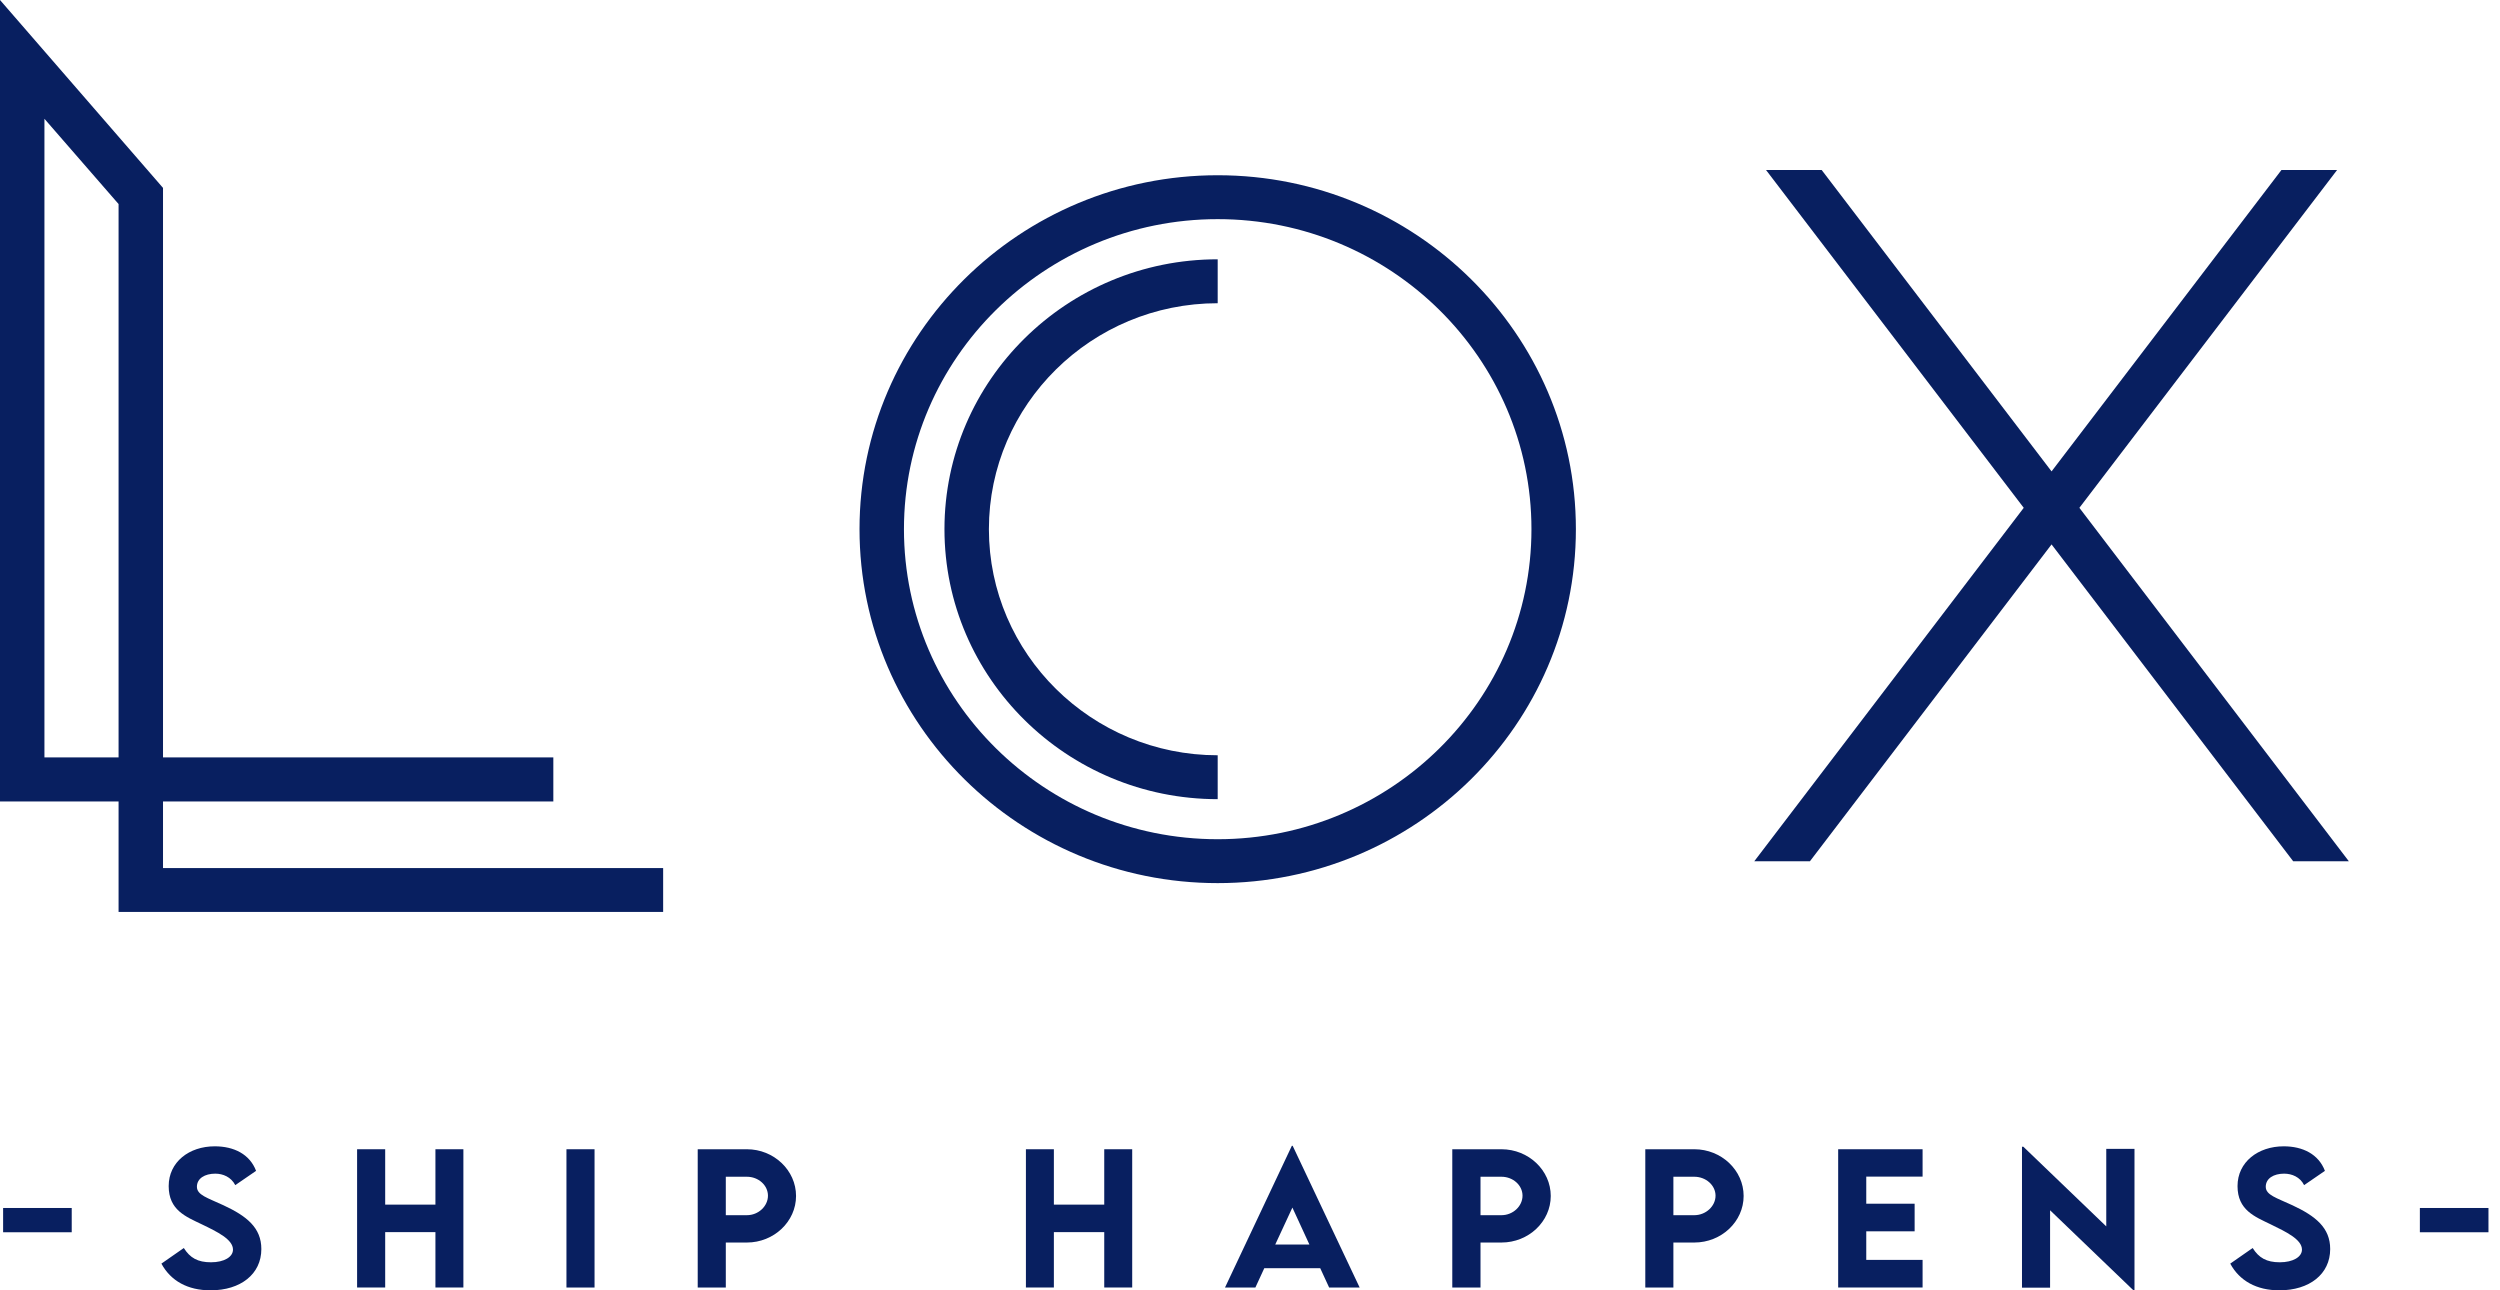
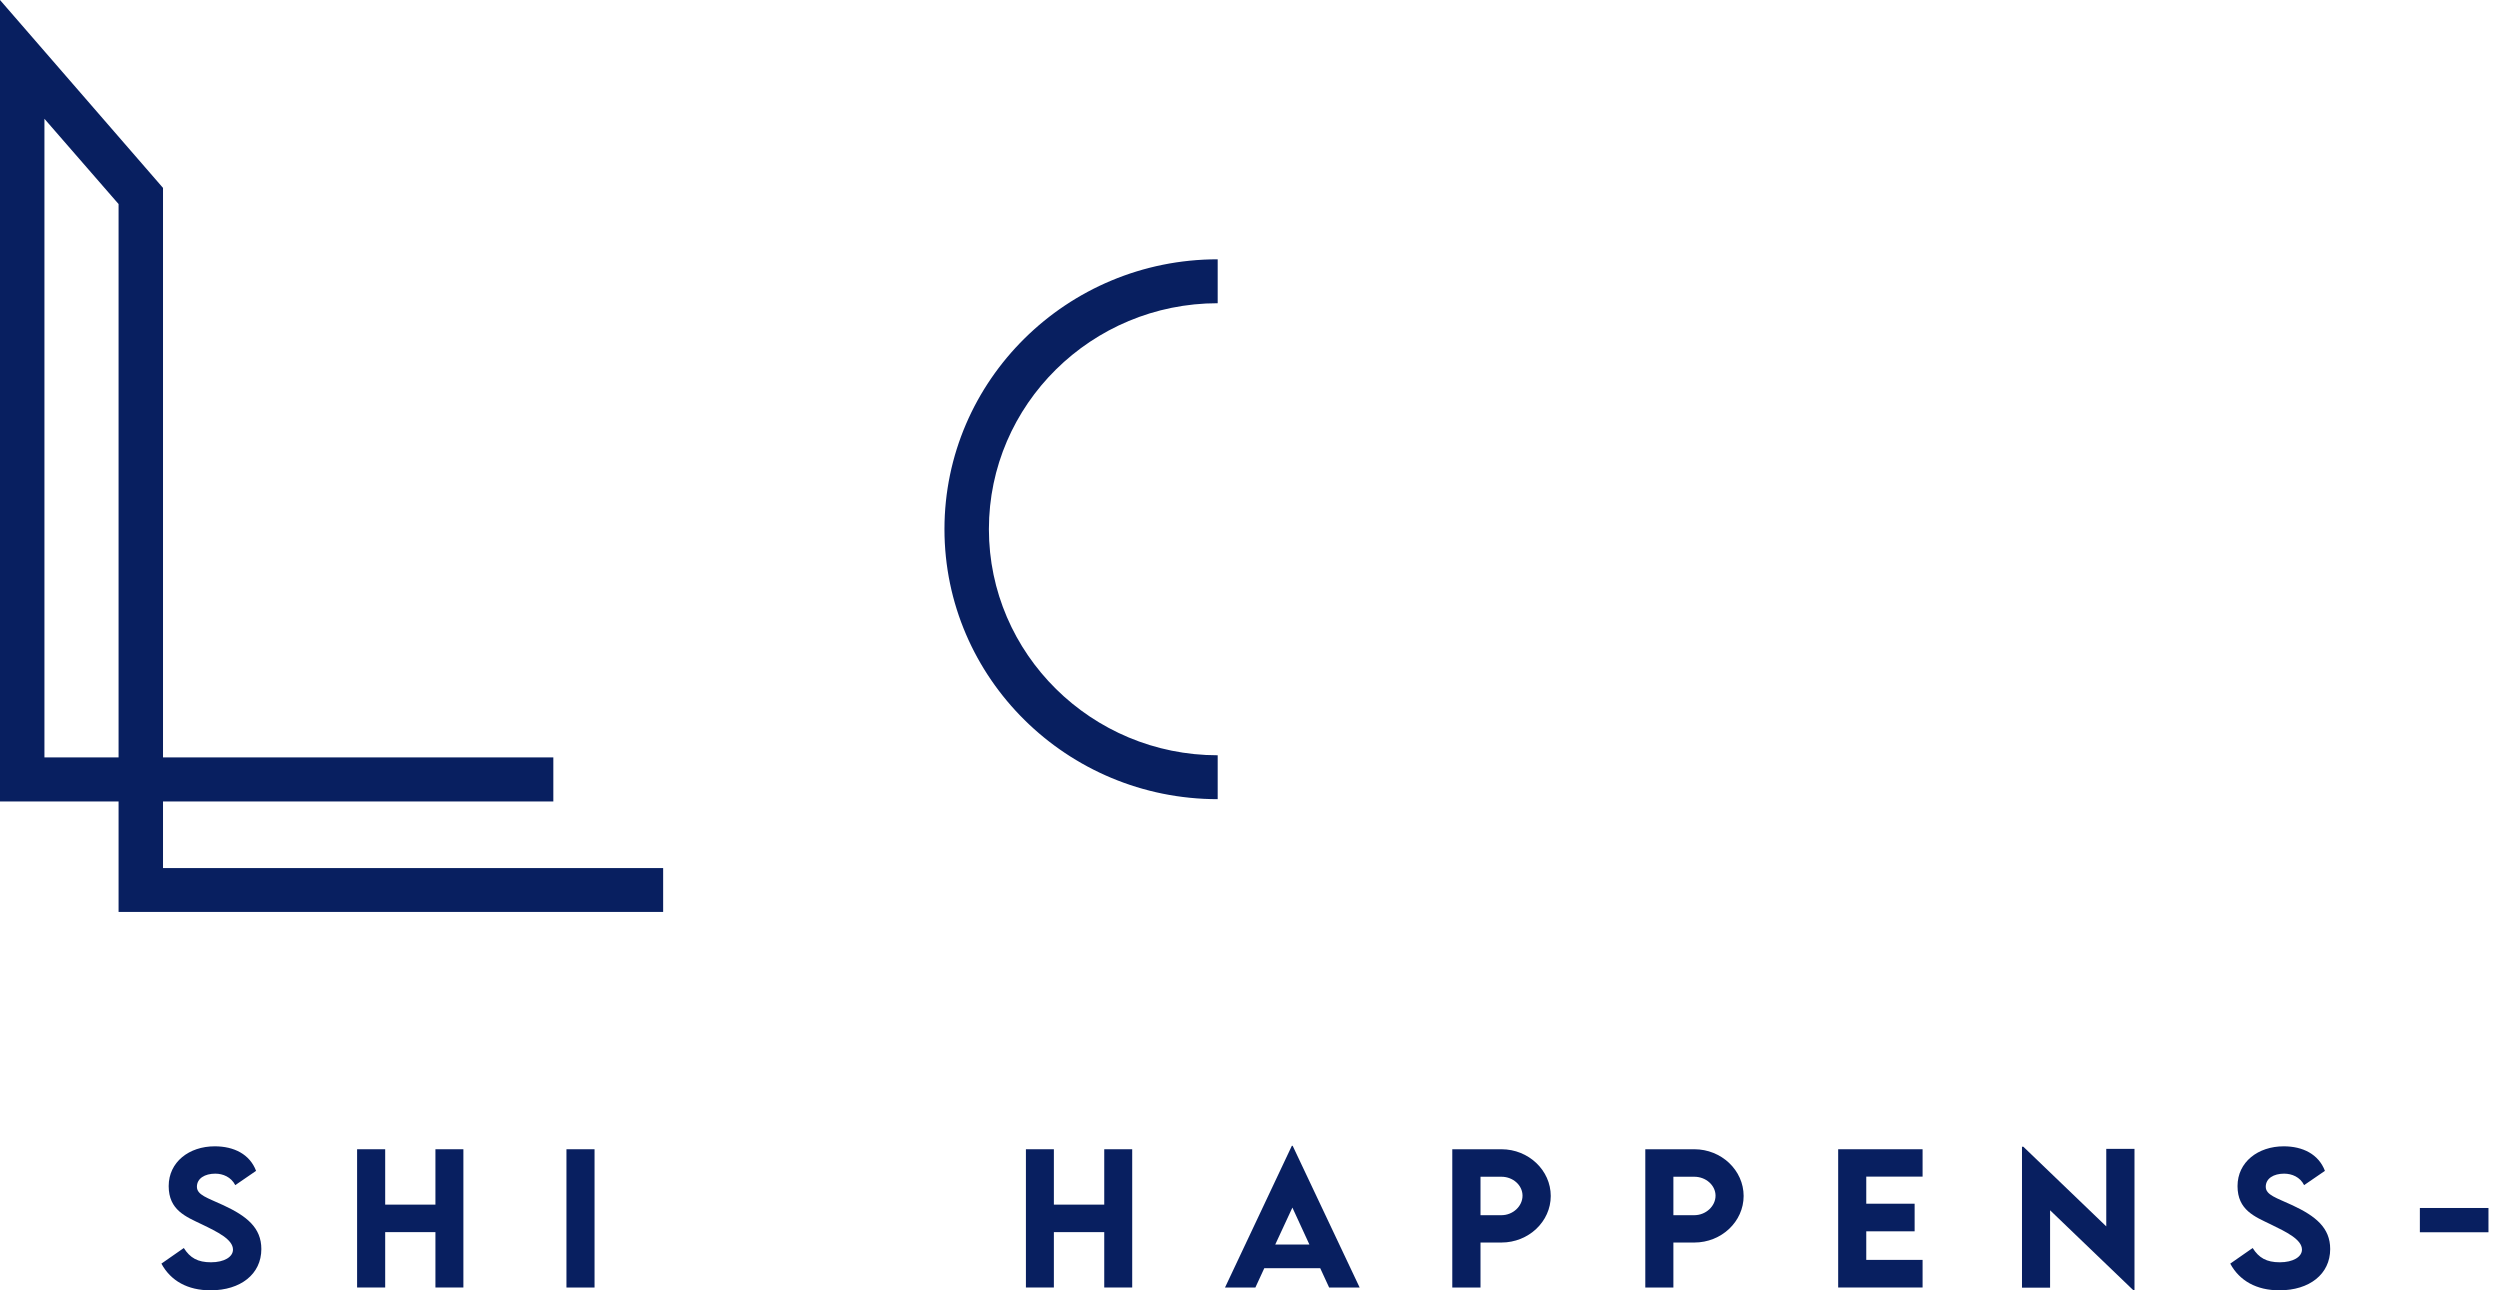
<svg xmlns="http://www.w3.org/2000/svg" width="93" height="48" viewBox="0 0 93 48" fill="none">
-   <path d="M6.064 29.814H20.584V28.175H6.064V6.99L0 0V29.814H4.411V33.925H24.669V32.291H6.064V29.814ZM4.411 28.175H1.653V4.419L4.411 7.591V28.175Z" fill="#081F60" />
-   <path d="M45.298 6.519C37.948 6.519 31.974 12.427 31.974 19.685C31.974 26.944 37.948 32.852 45.298 32.852C52.649 32.852 58.623 26.949 58.623 19.685C58.623 12.422 52.644 6.519 45.298 6.519V6.519ZM45.298 31.219C38.862 31.219 33.627 26.045 33.627 19.685C33.627 13.325 38.862 8.152 45.298 8.152C51.734 8.152 56.97 13.325 56.97 19.685C56.97 26.045 51.734 31.219 45.298 31.219" fill="#081F60" />
+   <path d="M6.064 29.814H20.584V28.175H6.064V6.99L0 0V29.814H4.411V33.925H24.669V32.291H6.064V29.814M4.411 28.175H1.653V4.419L4.411 7.591V28.175Z" fill="#081F60" />
  <path d="M35.134 19.685C35.134 25.226 39.691 29.729 45.298 29.729V28.096C40.606 28.096 36.787 24.323 36.787 19.685C36.787 15.048 40.606 11.28 45.298 11.28V9.646C39.691 9.646 35.134 14.15 35.134 19.685Z" fill="#081F60" />
-   <path d="M86.939 6.325H84.869L76.318 17.536L67.767 6.325H65.697L75.283 18.891L65.26 32.038H67.33L76.318 20.252L85.306 32.038H87.376L77.353 18.891L86.939 6.325Z" fill="#081F60" />
-   <path d="M2.668 44.937H0.116V45.84H2.668V44.937Z" fill="#081F60" />
  <path d="M8.315 44.837C7.717 44.559 7.325 44.455 7.325 44.147C7.325 43.839 7.617 43.66 8.009 43.66C8.295 43.66 8.596 43.785 8.752 44.087L9.526 43.556C9.29 42.935 8.702 42.643 7.988 42.643C7.034 42.643 6.275 43.228 6.275 44.122C6.275 45.016 6.913 45.259 7.501 45.542C8.089 45.825 8.667 46.108 8.667 46.485C8.667 46.758 8.34 46.957 7.848 46.957C7.355 46.957 7.069 46.793 6.838 46.426L6.004 47.007C6.351 47.647 6.979 48 7.833 48C8.948 48 9.722 47.399 9.722 46.465C9.722 45.671 9.179 45.239 8.315 44.837" fill="#081F60" />
  <path d="M16.198 44.812H14.329V42.752H13.284V47.895H14.329V45.835H16.198V47.895H17.238V42.752H16.198V44.812Z" fill="#081F60" />
  <path d="M22.117 42.752H21.072V47.896H22.117V42.752Z" fill="#081F60" />
-   <path d="M27.784 42.752H25.955V47.895H27V46.222H27.784C28.789 46.222 29.613 45.443 29.613 44.49C29.613 43.536 28.789 42.752 27.784 42.752ZM27.784 45.205H27V43.775H27.784C28.216 43.775 28.568 44.093 28.568 44.48C28.568 44.867 28.216 45.205 27.784 45.205" fill="#081F60" />
  <path d="M41.078 44.812H39.204V42.752H38.164V47.895H39.204V45.835H41.078V47.895H42.118V42.752H41.078V44.812Z" fill="#081F60" />
  <path d="M48.057 42.623L45.57 47.896H46.7L47.032 47.176H49.112L49.444 47.896H50.579L48.087 42.623H48.057ZM47.439 46.297L48.077 44.922L48.71 46.297H47.439Z" fill="#081F60" />
  <path d="M55.854 42.752H54.025V47.895H55.075V46.222H55.854C56.864 46.222 57.688 45.443 57.688 44.49C57.688 43.536 56.864 42.752 55.854 42.752ZM55.854 45.205H55.075V43.775H55.854C56.286 43.775 56.638 44.093 56.638 44.48C56.638 44.867 56.286 45.205 55.854 45.205" fill="#081F60" />
  <path d="M63.029 42.752H61.205V47.895H62.25V46.222H63.029C64.039 46.222 64.863 45.443 64.863 44.49C64.863 43.536 64.039 42.752 63.029 42.752ZM63.029 45.205H62.25V43.775H63.029C63.461 43.775 63.818 44.093 63.818 44.48C63.818 44.867 63.461 45.205 63.029 45.205" fill="#081F60" />
  <path d="M68.38 47.895H71.52V46.868H69.425V45.805H71.224V44.778H69.425V43.77H71.52V42.752H68.38V47.895Z" fill="#081F60" />
  <path d="M78.353 45.622L75.268 42.658H75.218V47.901H76.263V45.022L79.353 47.99H79.403V42.738H78.353V45.622Z" fill="#081F60" />
  <path d="M85.281 44.837C84.683 44.559 84.286 44.455 84.286 44.147C84.286 43.839 84.578 43.66 84.969 43.66C85.261 43.66 85.562 43.785 85.713 44.087L86.487 43.556C86.251 42.935 85.663 42.643 84.954 42.643C84 42.643 83.236 43.228 83.236 44.122C83.236 45.016 83.879 45.259 84.462 45.542C85.045 45.825 85.633 46.108 85.633 46.485C85.633 46.758 85.301 46.957 84.809 46.957C84.316 46.957 84.03 46.793 83.799 46.426L82.965 47.007C83.311 47.647 83.945 48 84.794 48C85.909 48 86.683 47.399 86.683 46.465C86.683 45.671 86.14 45.239 85.281 44.837" fill="#081F60" />
  <path d="M92.571 44.937H90.019V45.84H92.571V44.937Z" fill="#081F60" />
</svg>